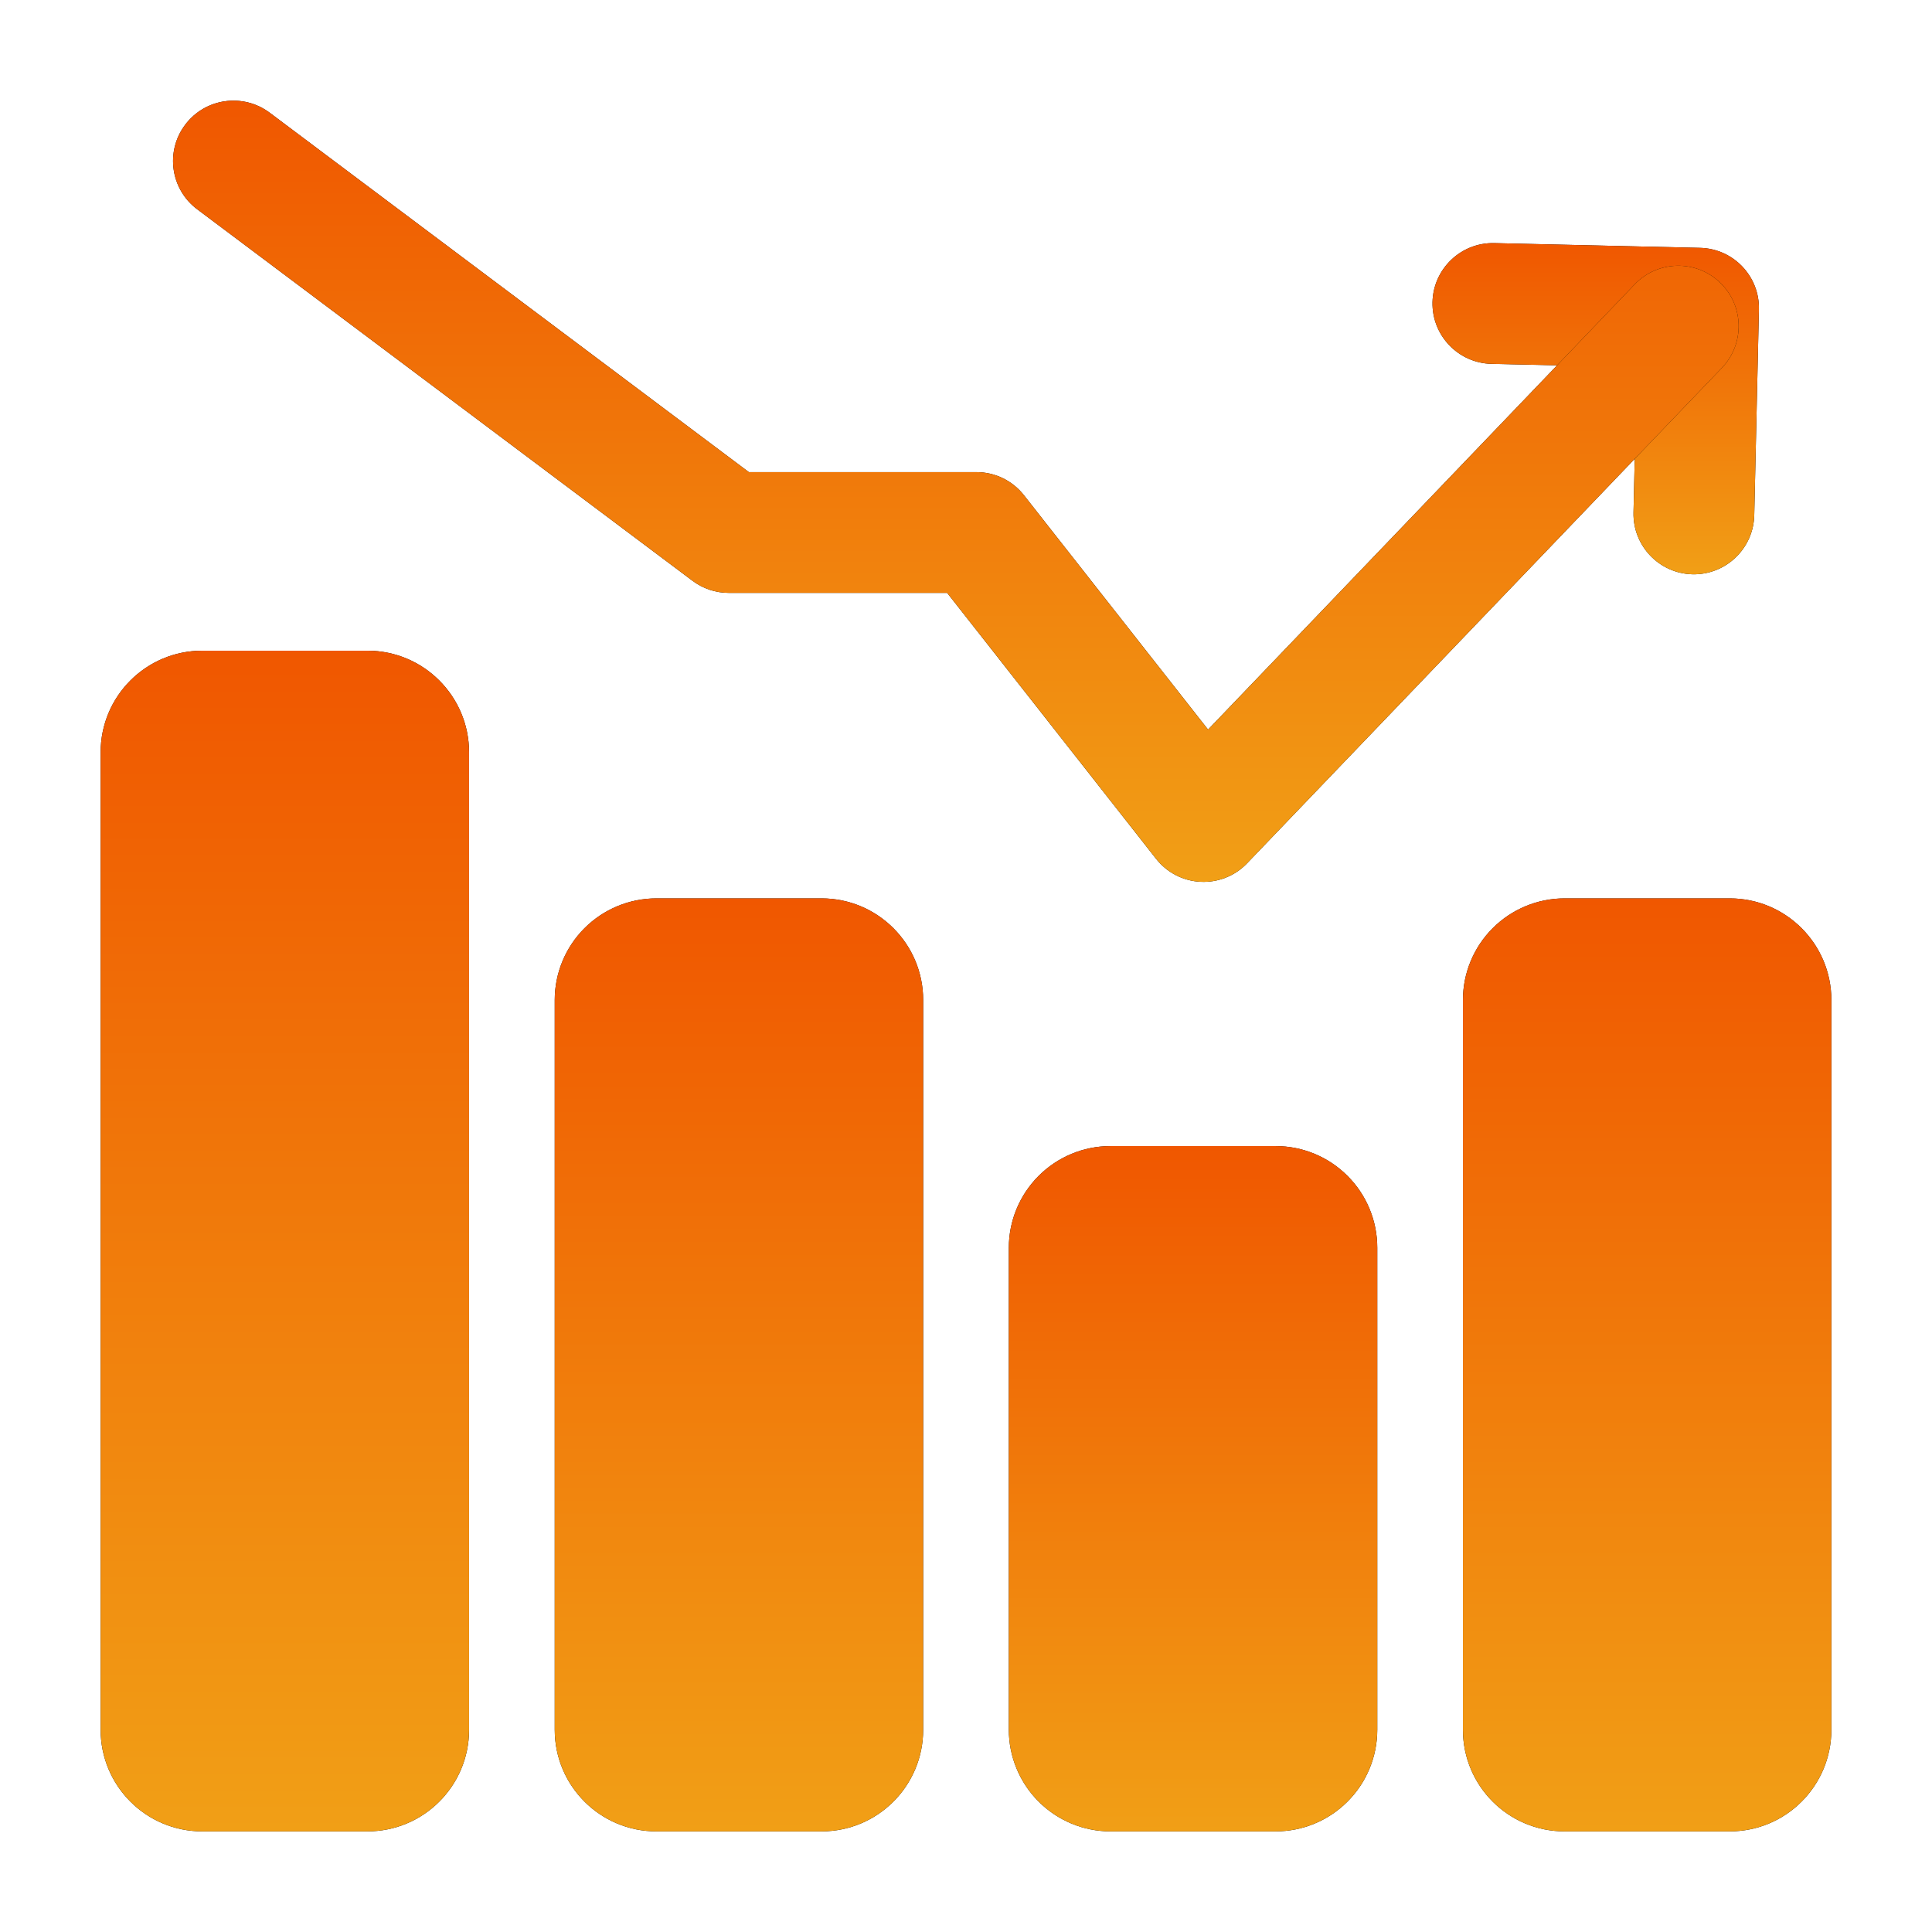
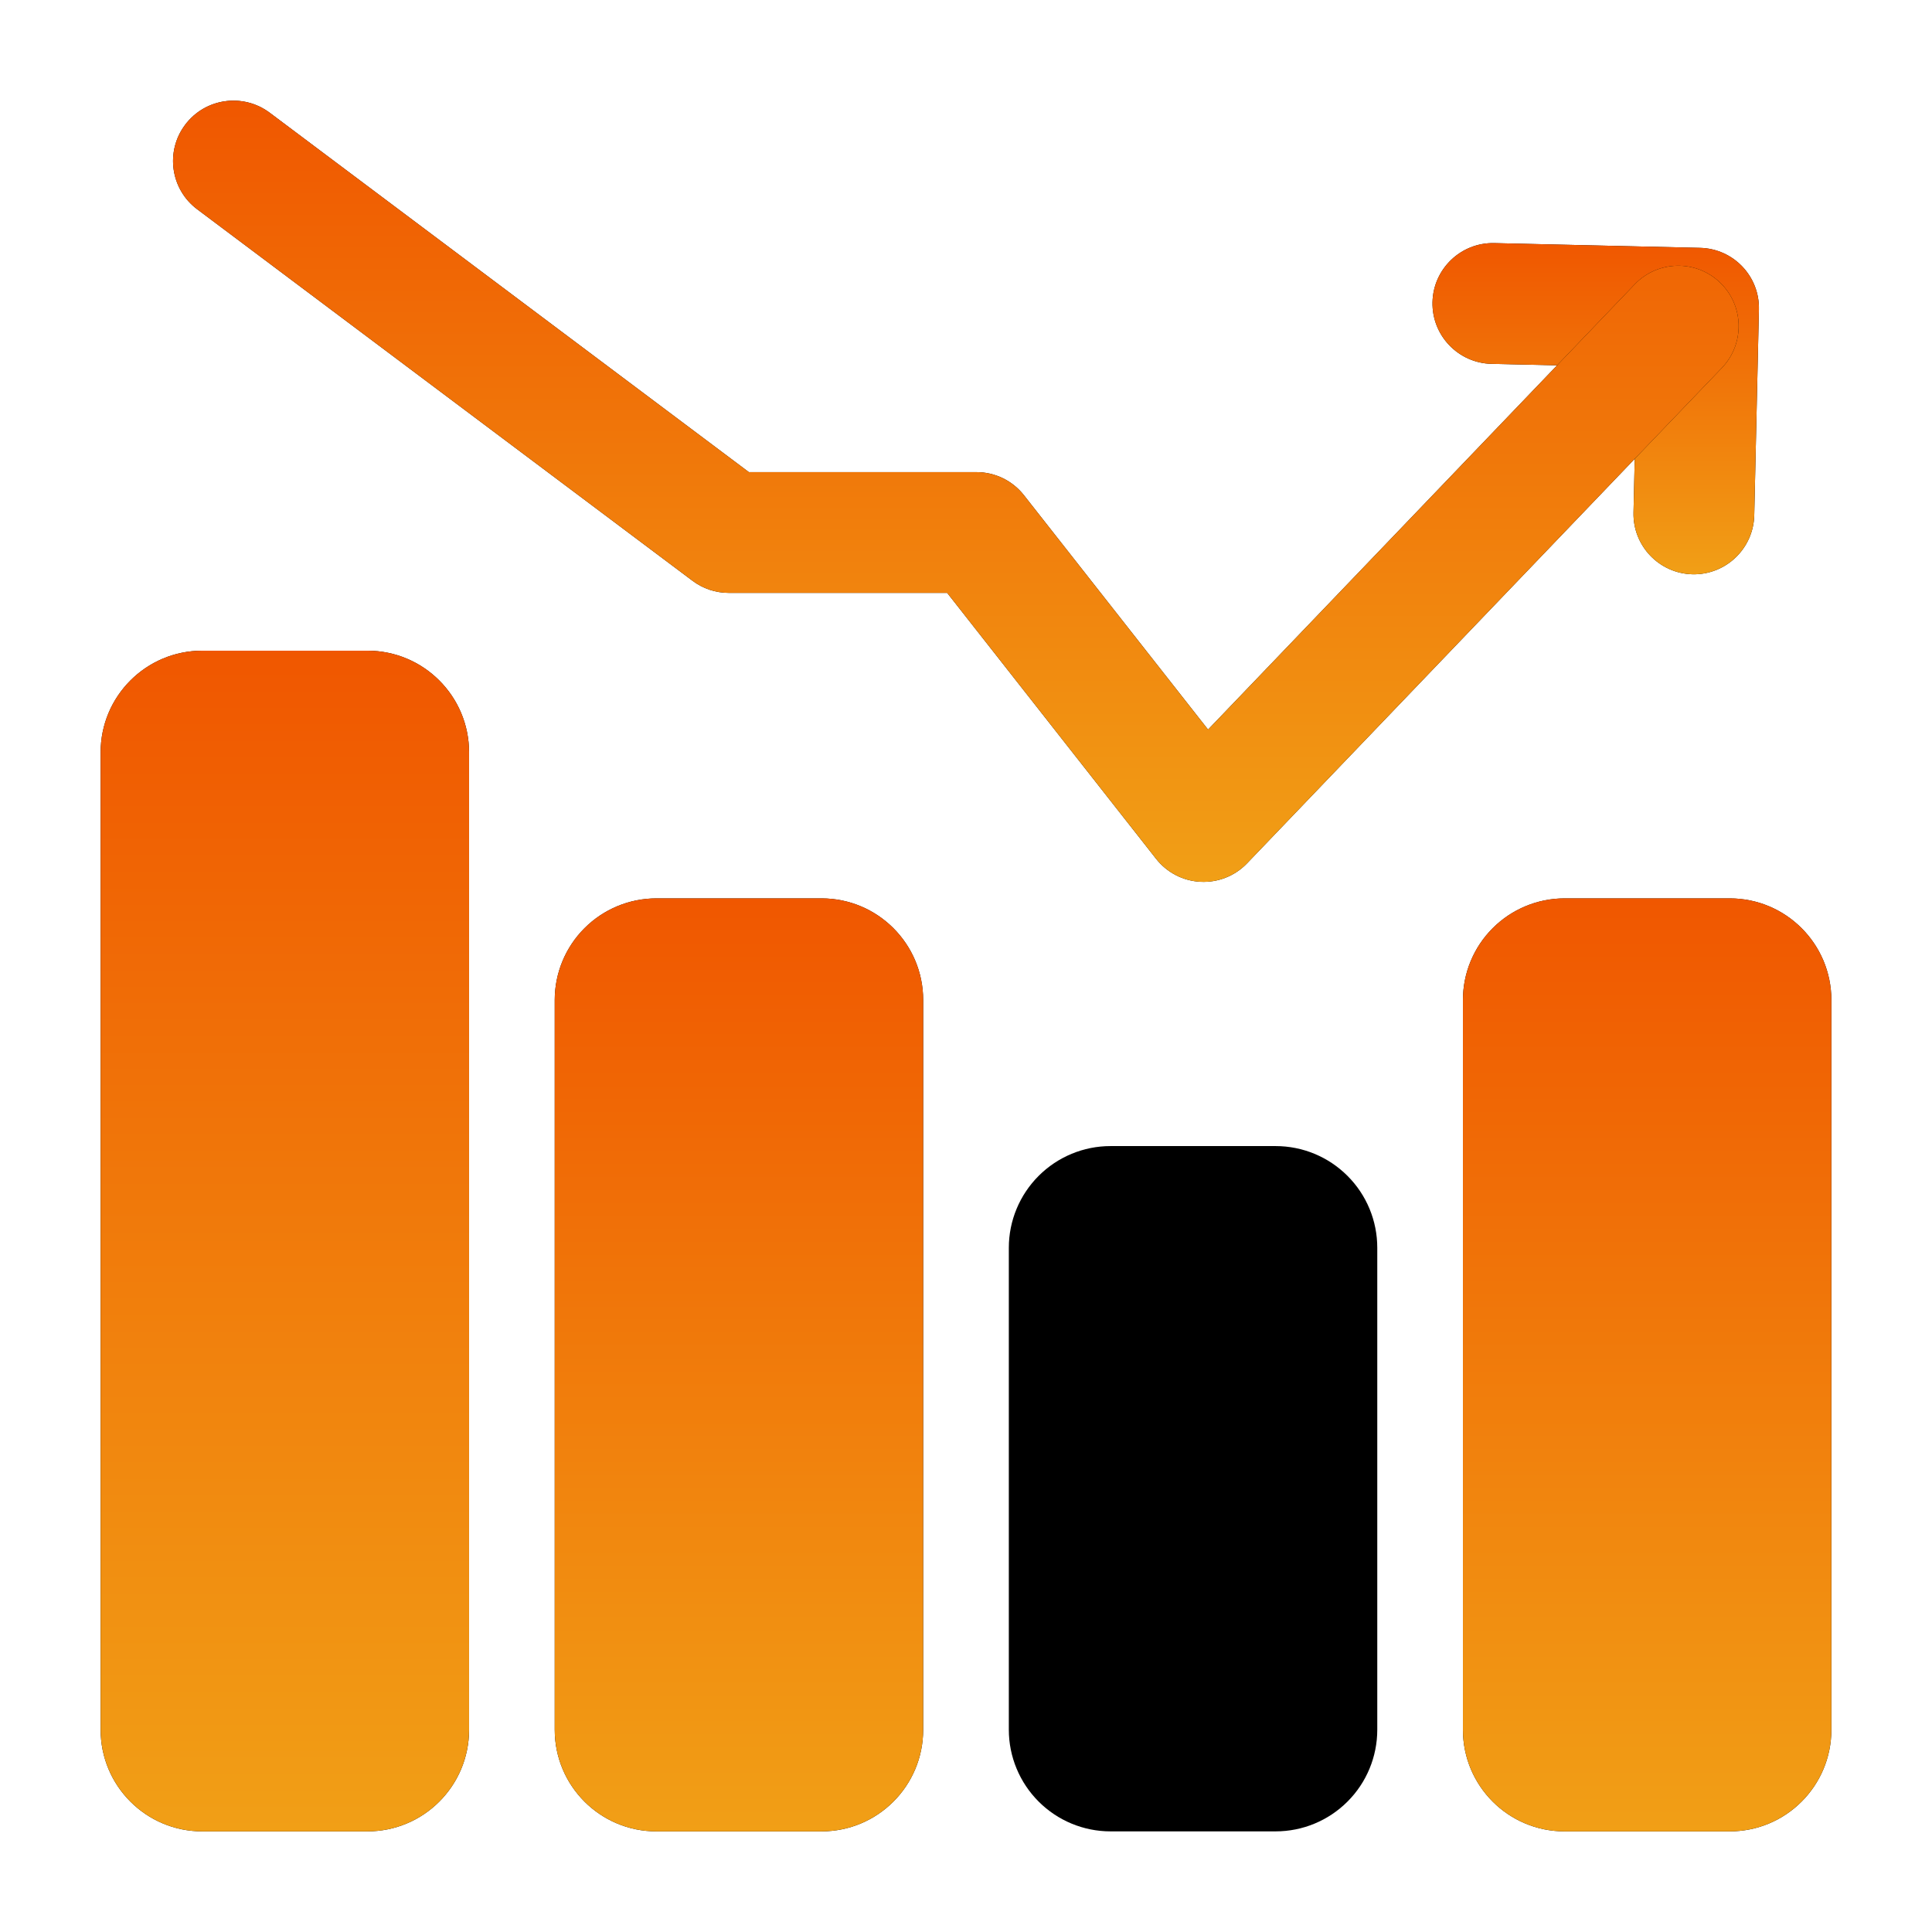
<svg xmlns="http://www.w3.org/2000/svg" width="48" height="48" viewBox="0 0 48 48" fill="none">
  <path fill-rule="evenodd" clip-rule="evenodd" d="M43.584 12.802C43.564 13.63 42.878 14.286 42.05 14.268C41.222 14.248 40.566 13.562 40.584 12.734L40.666 9.122L37.056 9.04C36.228 9.02 35.572 8.334 35.59 7.506C35.61 6.678 36.296 6.022 37.124 6.04L42.236 6.158C43.064 6.176 43.72 6.862 43.7 7.69L43.584 12.802Z" fill="black" />
  <path fill-rule="evenodd" clip-rule="evenodd" d="M43.584 12.802C43.564 13.63 42.878 14.286 42.05 14.268C41.222 14.248 40.566 13.562 40.584 12.734L40.666 9.122L37.056 9.04C36.228 9.02 35.572 8.334 35.59 7.506C35.61 6.678 36.296 6.022 37.124 6.04L42.236 6.158C43.064 6.176 43.72 6.862 43.7 7.69L43.584 12.802Z" fill="url(#paint0_linear_157_434)" />
  <path fill-rule="evenodd" clip-rule="evenodd" d="M11.654 18.692V42.974C11.654 44.37 10.524 45.5 9.128 45.5H5.026C3.63 45.5 2.5 44.37 2.5 42.974V18.692C2.5 17.298 3.63 16.166 5.026 16.166H9.128C10.524 16.166 11.654 17.298 11.654 18.692Z" fill="black" />
  <path fill-rule="evenodd" clip-rule="evenodd" d="M11.654 18.692V42.974C11.654 44.37 10.524 45.5 9.128 45.5H5.026C3.63 45.5 2.5 44.37 2.5 42.974V18.692C2.5 17.298 3.63 16.166 5.026 16.166H9.128C10.524 16.166 11.654 17.298 11.654 18.692Z" fill="url(#paint1_linear_157_434)" />
  <path fill-rule="evenodd" clip-rule="evenodd" d="M34.218 31V42.974C34.218 43.644 33.953 44.286 33.478 44.76C33.005 45.234 32.362 45.5 31.692 45.5H27.59C26.921 45.5 26.279 45.234 25.805 44.76C25.331 44.286 25.064 43.644 25.064 42.974V31C25.064 30.33 25.331 29.688 25.805 29.214C26.279 28.74 26.921 28.474 27.59 28.474H31.692C32.362 28.474 33.005 28.74 33.478 29.214C33.953 29.688 34.218 30.33 34.218 31Z" fill="black" />
-   <path fill-rule="evenodd" clip-rule="evenodd" d="M34.218 31V42.974C34.218 43.644 33.953 44.286 33.478 44.76C33.005 45.234 32.362 45.5 31.692 45.5H27.59C26.921 45.5 26.279 45.234 25.805 44.76C25.331 44.286 25.064 43.644 25.064 42.974V31C25.064 30.33 25.331 29.688 25.805 29.214C26.279 28.74 26.921 28.474 27.59 28.474H31.692C32.362 28.474 33.005 28.74 33.478 29.214C33.953 29.688 34.218 30.33 34.218 31Z" fill="url(#paint2_linear_157_434)" />
  <path fill-rule="evenodd" clip-rule="evenodd" d="M22.936 24.846V42.974C22.936 44.37 21.806 45.5 20.41 45.5H16.308C14.912 45.5 13.782 44.37 13.782 42.974V24.846C13.782 24.176 14.048 23.534 14.522 23.06C14.996 22.586 15.638 22.32 16.308 22.32H20.41C21.806 22.32 22.936 23.452 22.936 24.846Z" fill="black" />
  <path fill-rule="evenodd" clip-rule="evenodd" d="M22.936 24.846V42.974C22.936 44.37 21.806 45.5 20.41 45.5H16.308C14.912 45.5 13.782 44.37 13.782 42.974V24.846C13.782 24.176 14.048 23.534 14.522 23.06C14.996 22.586 15.638 22.32 16.308 22.32H20.41C21.806 22.32 22.936 23.452 22.936 24.846Z" fill="url(#paint3_linear_157_434)" />
  <path fill-rule="evenodd" clip-rule="evenodd" d="M45.5 24.846V42.974C45.5 44.37 44.37 45.5 42.974 45.5H38.872C37.476 45.5 36.346 44.37 36.346 42.974V24.846C36.346 24.176 36.612 23.534 37.086 23.06C37.56 22.586 38.202 22.32 38.872 22.32H42.974C44.37 22.32 45.5 23.452 45.5 24.846Z" fill="black" />
  <path fill-rule="evenodd" clip-rule="evenodd" d="M45.5 24.846V42.974C45.5 44.37 44.37 45.5 42.974 45.5H38.872C37.476 45.5 36.346 44.37 36.346 42.974V24.846C36.346 24.176 36.612 23.534 37.086 23.06C37.56 22.586 38.202 22.32 38.872 22.32H42.974C44.37 22.32 45.5 23.452 45.5 24.846Z" fill="url(#paint4_linear_157_434)" />
  <path fill-rule="evenodd" clip-rule="evenodd" d="M4.9 5.2C4.236 4.704 4.102 3.762 4.6 3.1C5.096 2.438 6.036 2.304 6.7 2.8L18.606 11.73H24.26C24.722 11.73 25.156 11.942 25.44 12.304L30.014 18.126L40.614 7.064C41.186 6.466 42.136 6.446 42.734 7.02C43.332 7.592 43.352 8.542 42.78 9.14L30.984 21.448C30.684 21.762 30.262 21.93 29.828 21.908C29.394 21.888 28.99 21.678 28.722 21.336L23.532 14.73H18.106C17.782 14.73 17.466 14.626 17.206 14.43L4.9 5.2Z" fill="black" />
  <path fill-rule="evenodd" clip-rule="evenodd" d="M4.9 5.2C4.236 4.704 4.102 3.762 4.6 3.1C5.096 2.438 6.036 2.304 6.7 2.8L18.606 11.73H24.26C24.722 11.73 25.156 11.942 25.44 12.304L30.014 18.126L40.614 7.064C41.186 6.466 42.136 6.446 42.734 7.02C43.332 7.592 43.352 8.542 42.78 9.14L30.984 21.448C30.684 21.762 30.262 21.93 29.828 21.908C29.394 21.888 28.99 21.678 28.722 21.336L23.532 14.73H18.106C17.782 14.73 17.466 14.626 17.206 14.43L4.9 5.2Z" fill="url(#paint5_linear_157_434)" />
  <defs>
    <linearGradient id="paint0_linear_157_434" x1="39.645" y1="6.04" x2="39.645" y2="14.268" gradientUnits="userSpaceOnUse">
      <stop stop-color="#F05700" />
      <stop offset="1" stop-color="#F19F16" />
    </linearGradient>
    <linearGradient id="paint1_linear_157_434" x1="7.077" y1="16.166" x2="7.077" y2="45.5" gradientUnits="userSpaceOnUse">
      <stop stop-color="#F05700" />
      <stop offset="1" stop-color="#F19F16" />
    </linearGradient>
    <linearGradient id="paint2_linear_157_434" x1="29.642" y1="28.474" x2="29.642" y2="45.5" gradientUnits="userSpaceOnUse">
      <stop stop-color="#F05700" />
      <stop offset="1" stop-color="#F19F16" />
    </linearGradient>
    <linearGradient id="paint3_linear_157_434" x1="18.359" y1="22.32" x2="18.359" y2="45.5" gradientUnits="userSpaceOnUse">
      <stop stop-color="#F05700" />
      <stop offset="1" stop-color="#F19F16" />
    </linearGradient>
    <linearGradient id="paint4_linear_157_434" x1="40.923" y1="22.32" x2="40.923" y2="45.5" gradientUnits="userSpaceOnUse">
      <stop stop-color="#F05700" />
      <stop offset="1" stop-color="#F19F16" />
    </linearGradient>
    <linearGradient id="paint5_linear_157_434" x1="23.747" y1="2.501" x2="23.747" y2="21.91" gradientUnits="userSpaceOnUse">
      <stop stop-color="#F05700" />
      <stop offset="1" stop-color="#F19F16" />
    </linearGradient>
  </defs>
</svg>